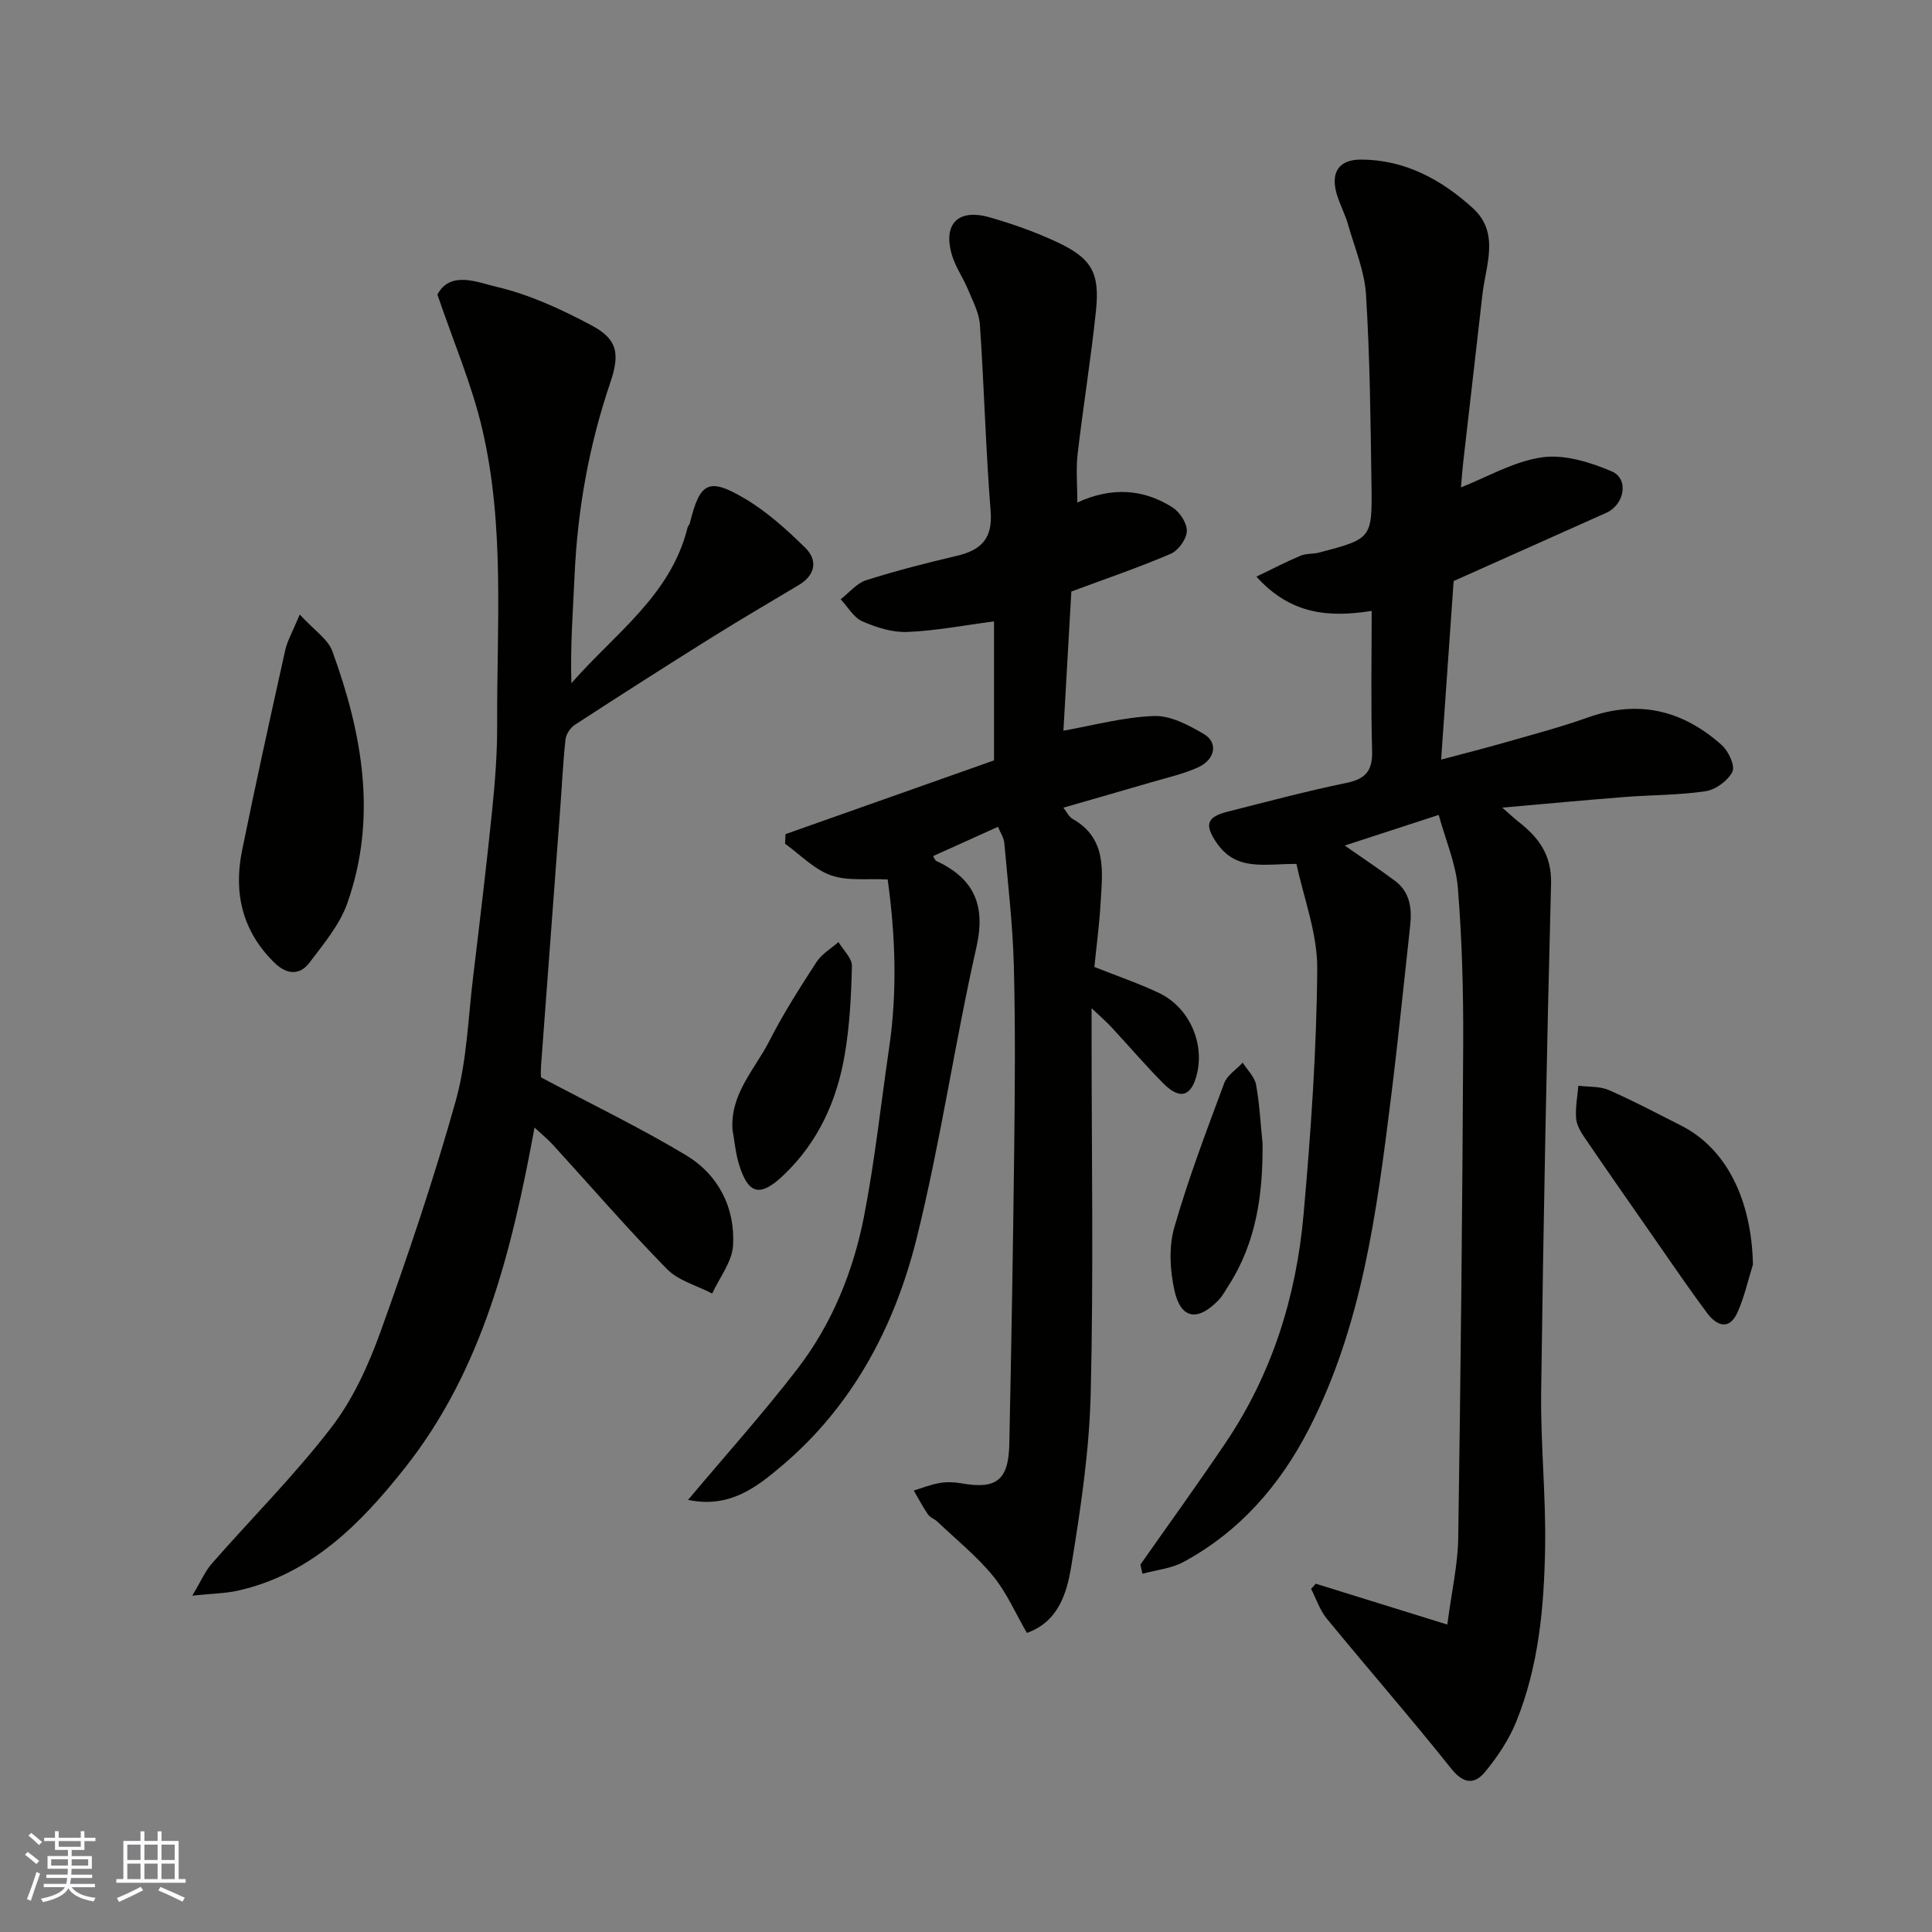
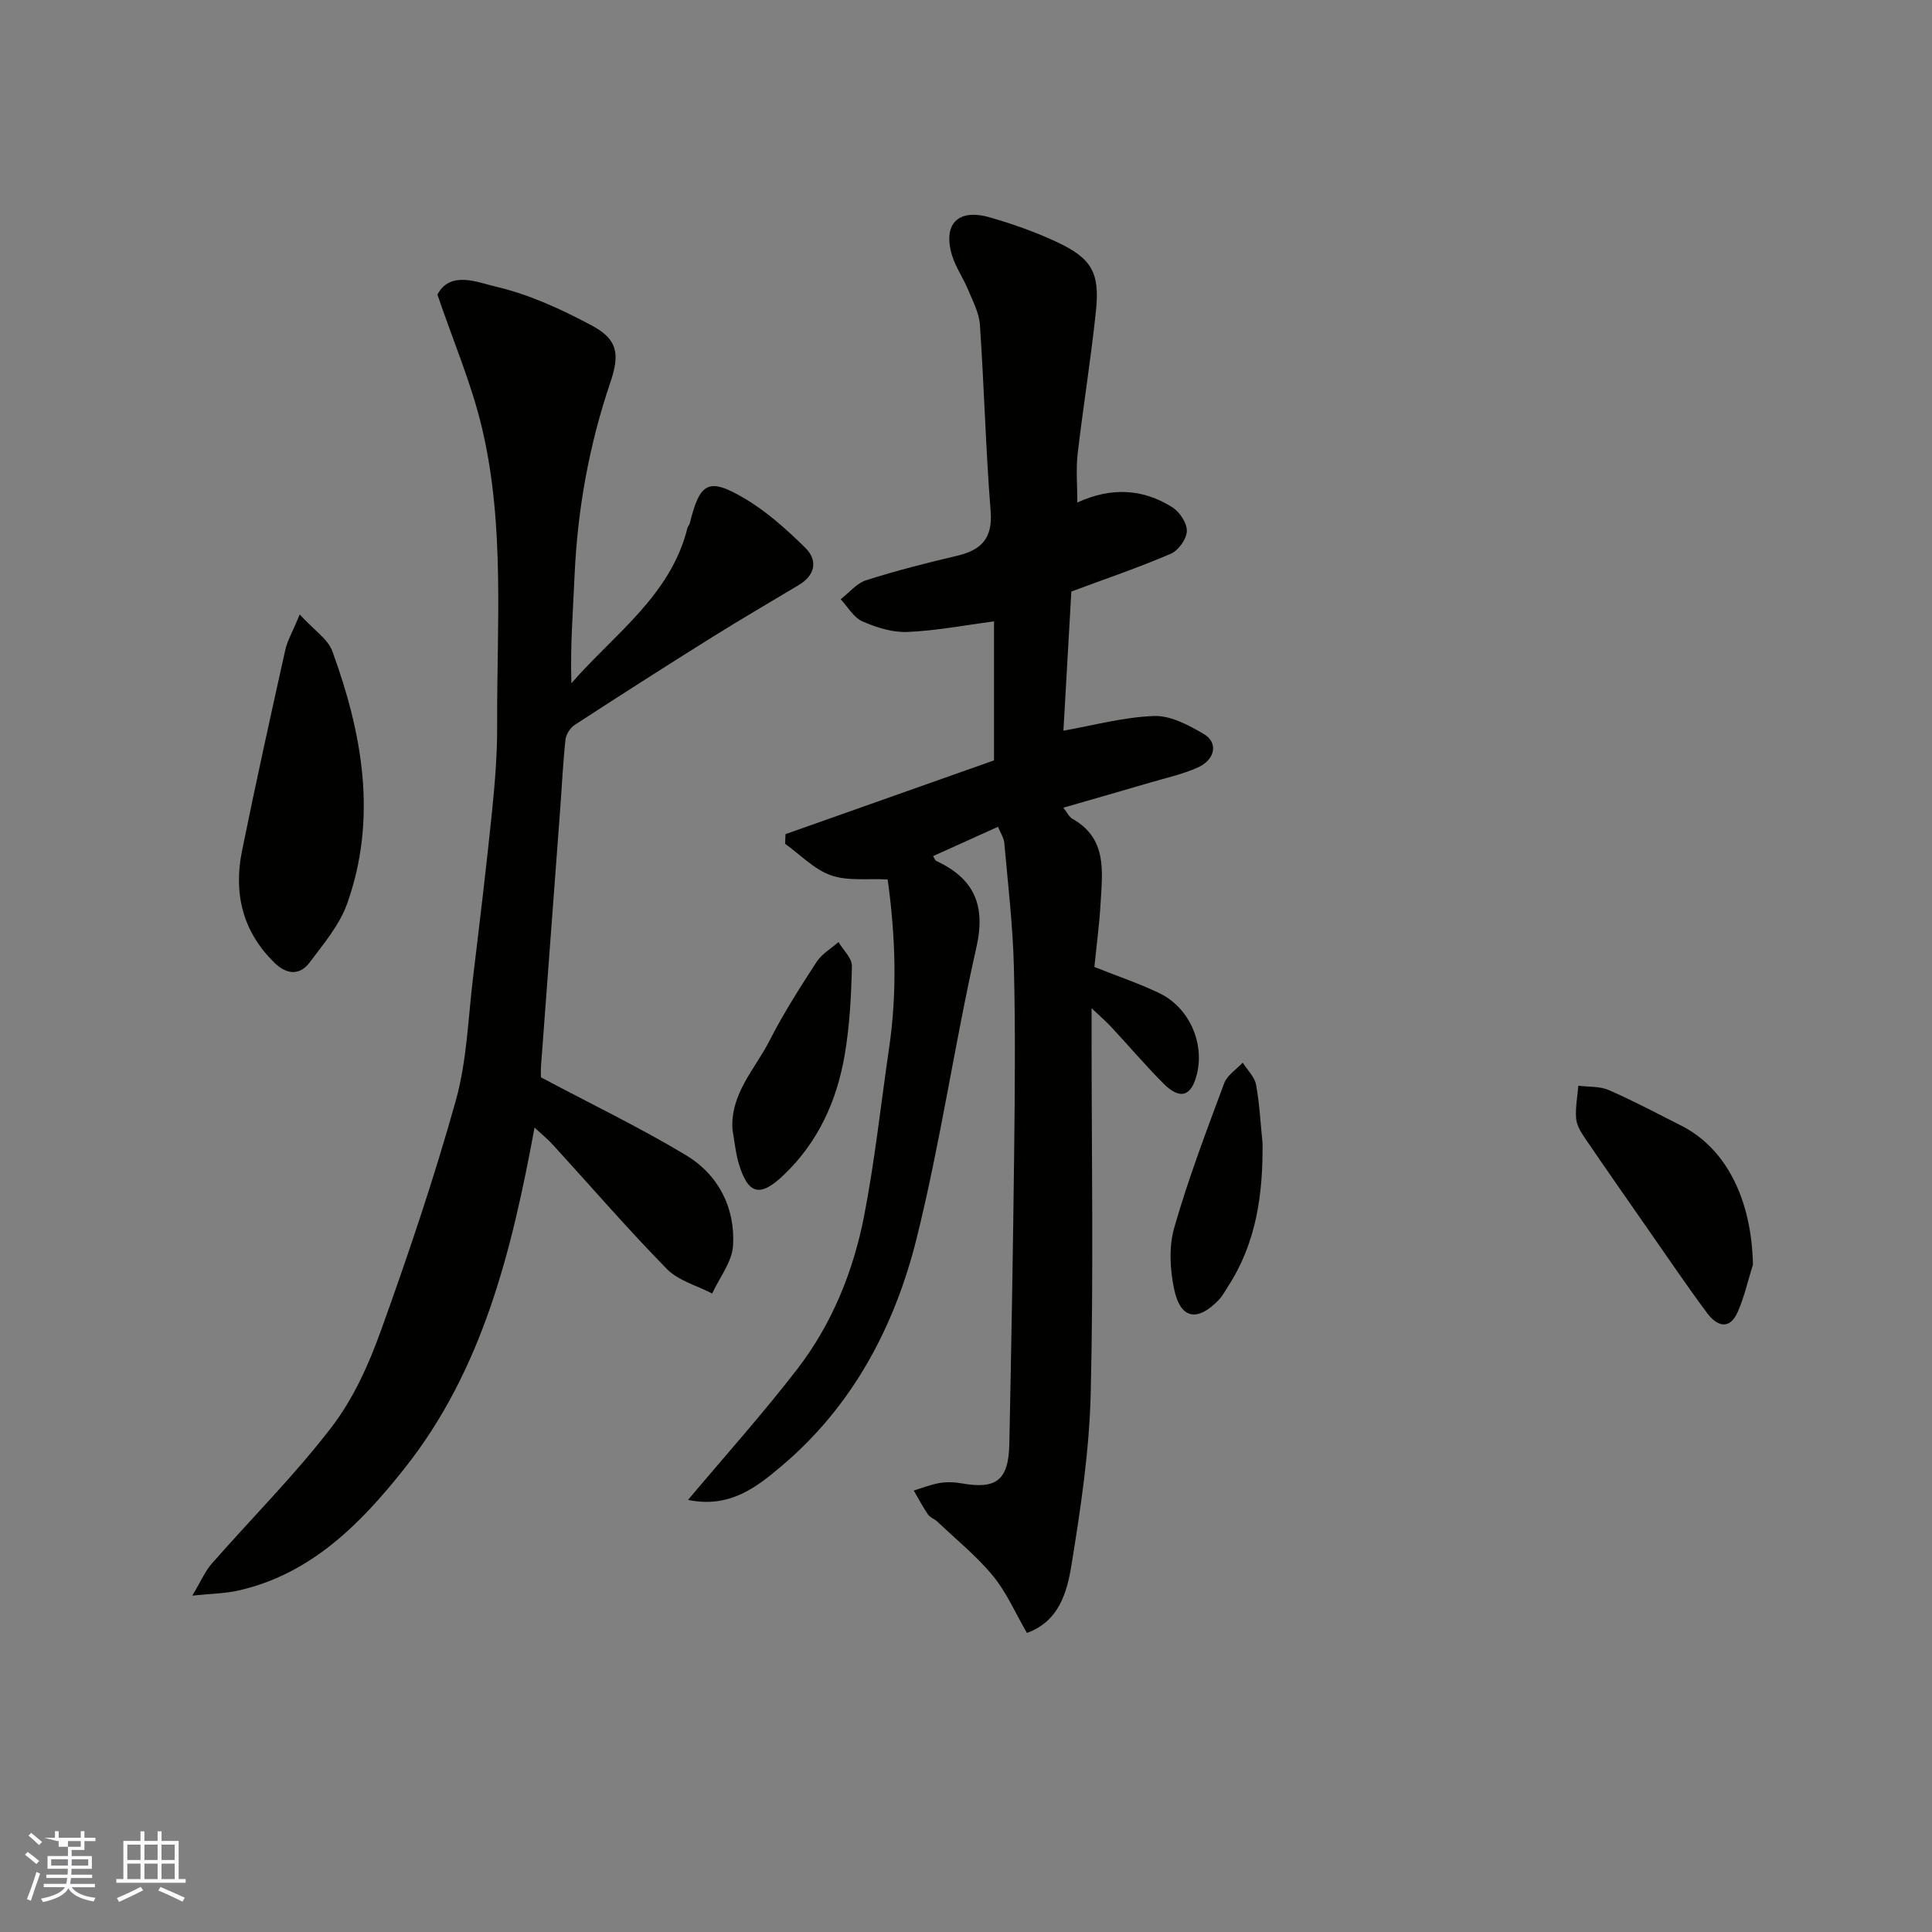
<svg xmlns="http://www.w3.org/2000/svg" enable-background="new 0 0 400 400" viewBox="0 0 400 400">
  <rect x="0" y="0" width="400" height="400" fill="#808080" stroke="none" />
  <g fill="#010100">
-     <path d="m236.11 323.93c5.9-8.41 11.92-16.73 17.66-25.25 9.6-14.24 14.6-30.22 16.11-47.15 1.51-16.92 2.7-33.91 2.84-50.89.06-7.4-2.84-14.83-4.3-21.77-6.59-.06-12.44 1.61-16.53-4.37-2.49-3.64-2.16-5.33 2.23-6.44 8.2-2.08 16.38-4.26 24.66-5.97 4.03-.83 5.42-2.58 5.3-6.68-.27-9.64-.09-19.29-.09-28.93-8.83 1.39-16.73.8-23.87-7.09 3.31-1.59 6.18-3.09 9.15-4.34 1.17-.49 2.59-.31 3.85-.65 10.87-2.86 10.99-2.88 10.83-14.08-.19-13.1-.32-26.22-1.13-39.29-.3-4.91-2.35-9.72-3.72-14.54-.58-2.03-1.58-3.93-2.23-5.94-1.52-4.69.2-7.52 4.89-7.51 9.1.01 16.66 4.14 23.15 10.03 5.69 5.16 2.69 11.83 2 17.98-1.28 11.39-2.62 22.78-3.91 34.17-.24 2.08-.39 4.17-.52 5.69 5.33-2.09 10.87-5.37 16.76-6.22 4.62-.67 9.95.99 14.43 2.89 3.65 1.55 2.68 6.9-1.12 8.6-10.43 4.66-20.86 9.32-31.59 14.12-.85 12.06-1.69 24.14-2.59 36.97 4.53-1.21 8.86-2.3 13.15-3.53 5.78-1.66 11.62-3.19 17.28-5.21 10.5-3.74 19.68-1.45 27.72 5.78 1.37 1.24 2.76 4.27 2.15 5.48-.93 1.85-3.45 3.7-5.53 4.02-5.53.83-11.18.76-16.77 1.2-8.01.63-16.01 1.38-25.34 2.2 1.66 1.45 2.46 2.22 3.33 2.9 4.2 3.27 6.93 6.88 6.77 12.88-.92 35.03-1.58 70.06-2.05 105.1-.14 10.76 1 21.54.82 32.3-.21 12.28-1.31 24.58-6 36.12-1.5 3.7-3.85 7.19-6.4 10.31-2.15 2.63-4.45 2.61-7.02-.62-8.39-10.53-17.26-20.69-25.8-31.1-1.44-1.75-2.17-4.08-3.23-6.14.32-.36.65-.71.97-1.07 8.82 2.74 17.64 5.48 27.23 8.46.92-6.98 2.18-12.43 2.26-17.91.51-34.1.86-68.19 1.03-102.29.05-10.77-.24-21.56-1.1-32.29-.41-5.04-2.55-9.94-3.97-15.14-6.91 2.25-13.14 4.28-19.46 6.34 3.75 2.62 7.14 4.87 10.4 7.3 3.16 2.36 3.54 5.78 3.14 9.39-1.31 11.89-2.5 23.8-3.98 35.67-2.94 23.49-5.95 47.01-16.99 68.47-5.98 11.62-14.33 21.22-25.97 27.51-2.53 1.36-5.64 1.65-8.48 2.43-.14-.65-.28-1.27-.42-1.9z" />
    <path d="m226 208.74v5.78c0 24.66.42 49.33-.18 73.98-.29 11.91-2.08 23.83-4 35.62-.91 5.57-2.59 11.59-9.21 13.96-2.37-4.08-4.19-8.36-7.02-11.8-3.39-4.13-7.64-7.55-11.54-11.26-.59-.56-1.5-.84-1.93-1.48-1.08-1.58-1.97-3.28-2.93-4.94 1.76-.54 3.5-1.24 5.3-1.55 1.45-.25 3.03-.22 4.48.04 7.29 1.33 9.85-.59 10-8.14.41-20.09.77-40.19 1-60.29.15-12.86.27-25.73-.06-38.58-.22-8.53-1.22-17.05-1.98-25.56-.1-1.08-.81-2.11-1.31-3.34-4.51 2.04-8.96 4.05-13.44 6.07.3.46.41.87.66.99 7.81 3.64 10.3 9.14 8.31 17.91-4.53 20.02-7.43 40.42-12.39 60.31-4.54 18.2-13.23 34.63-27.9 47.03-5.18 4.38-10.76 8.84-19.41 7.05 7.78-9.26 15.56-17.92 22.64-27.12 7.15-9.29 11.55-20.12 13.79-31.55 2.25-11.53 3.49-23.26 5.2-34.9 1.72-11.68 1.31-23.31-.3-34.89-4.17-.22-8.28.37-11.75-.86-3.49-1.23-6.35-4.28-9.49-6.53.03-.66.06-1.33.09-1.99 14.41-5.09 28.81-10.19 43.17-15.27 0-9.82 0-19.46 0-28.78-6.07.79-11.98 1.94-17.92 2.19-3.1.13-6.44-.92-9.34-2.2-1.82-.8-3.01-3-4.49-4.57 1.75-1.35 3.3-3.31 5.28-3.94 6.18-1.97 12.48-3.57 18.8-5.06 5.03-1.18 7.42-3.58 6.97-9.24-1.02-12.84-1.34-25.73-2.22-38.58-.17-2.5-1.49-4.95-2.48-7.34-1-2.41-2.57-4.62-3.31-7.1-1.91-6.44 1.26-9.68 7.78-7.82 4.66 1.33 9.28 2.96 13.67 4.99 7.42 3.42 9.2 6.37 8.37 14.33-1.03 9.93-2.65 19.79-3.8 29.7-.36 3.11-.06 6.3-.06 10.03 6.98-3.21 13.61-2.89 19.73 1.03 1.5.96 3.02 3.29 2.94 4.92-.07 1.65-1.77 4-3.34 4.67-6.56 2.82-13.34 5.12-20.57 7.81-.56 9.82-1.13 19.81-1.64 28.81 6.14-1.08 12.42-2.81 18.76-3.04 3.42-.12 7.18 1.89 10.32 3.74 3.01 1.77 2.36 5.29-1.24 6.91-3.08 1.39-6.46 2.13-9.72 3.09-5.92 1.74-11.86 3.43-18.13 5.24.73.91 1.15 1.9 1.9 2.32 7.2 4.07 6.18 10.88 5.81 17.39-.25 4.42-.85 8.83-1.29 13.27 4.84 1.93 9.29 3.42 13.49 5.44 6.09 2.95 9.29 10.16 7.77 16.61-1.12 4.74-3.48 5.56-6.93 2.11-3.73-3.74-7.16-7.78-10.76-11.65-1.05-1.15-2.26-2.18-4.15-3.97z" />
    <path d="m110.67 233.45c-4.75 25.76-10.8 50.19-26.83 70.45-9.06 11.45-19.4 22.06-34.66 25.44-2.52.56-5.16.58-9.37 1.02 1.8-3 2.65-5.04 4.03-6.62 8.26-9.42 17.18-18.33 24.79-28.24 4.48-5.83 7.69-12.93 10.2-19.91 5.67-15.74 11.04-31.63 15.54-47.73 2.31-8.27 2.55-17.14 3.6-25.75 1.38-11.39 2.74-22.78 3.91-34.19.6-5.91 1.08-11.86 1.05-17.79-.09-20.49 1.63-41.14-3.09-61.32-2.17-9.26-5.99-18.14-9.28-27.82 2.69-5.05 8.35-2.51 12.19-1.62 6.85 1.6 13.49 4.67 19.75 8.01 5.4 2.88 5.87 5.89 3.84 11.88-4.39 12.93-6.77 26.22-7.38 39.86-.33 7.37-.91 14.73-.66 22.34 8.93-10.25 20.59-18.17 24.05-32.23.08-.31.38-.56.46-.87 2.1-8.51 3.86-9.58 11.35-5.16 4.61 2.72 8.73 6.44 12.57 10.22 2.59 2.55 2.12 5.61-1.3 7.67-6.01 3.61-12.08 7.14-18.03 10.86-9.53 5.96-19 12.01-28.42 18.14-.92.6-1.78 1.94-1.9 3.02-.52 4.75-.73 9.52-1.09 14.29-1.32 17.73-2.66 35.45-3.97 53.18-.1 1.31-.01 2.63-.01 2.48 10.58 5.62 20.54 10.42 29.98 16.09 6.73 4.04 10.24 10.85 9.78 18.72-.2 3.38-2.8 6.63-4.32 9.94-3.16-1.65-6.99-2.65-9.37-5.07-8.09-8.25-15.65-17.01-23.45-25.55-1.06-1.2-2.32-2.22-3.96-3.74z" />
    <path d="m62.06 127.23c2.95 3.23 5.82 5.06 6.75 7.6 6.22 17.05 9.36 34.5 3.08 52.22-1.58 4.45-4.89 8.37-7.8 12.24-2.06 2.73-4.77 2.47-7.23.07-6.65-6.47-8.54-14.4-6.75-23.22 2.81-13.85 5.86-27.66 8.93-41.47.42-1.97 1.51-3.8 3.02-7.44z" />
    <path d="m362.93 261.81c-1.03 3.29-1.78 6.71-3.17 9.84-1.73 3.9-4.37 2.83-6.33.19-4.08-5.48-7.91-11.15-11.82-16.75-4.56-6.54-9.12-13.07-13.61-19.67-.8-1.17-1.6-2.58-1.69-3.93-.15-2.21.28-4.47.47-6.7 2.12.27 4.43.08 6.31.9 5.08 2.21 9.98 4.83 14.93 7.33 9.41 4.75 14.62 15.31 14.91 28.79z" />
    <path d="m151.65 233.87c-.47-7.45 4.67-12.52 7.65-18.37 2.87-5.65 6.31-11.02 9.76-16.34 1.08-1.66 3-2.76 4.54-4.12.98 1.66 2.82 3.34 2.78 4.97-.14 6.15-.46 12.37-1.5 18.42-1.62 9.48-5.47 18.01-12.61 24.83-4.85 4.63-7.33 4.15-9.28-2.23-.7-2.31-.91-4.77-1.34-7.16z" />
    <path d="m261.4 236.73c.09 10.51-1.28 20.56-7.13 29.58-.62.95-1.15 1.99-1.92 2.8-4.4 4.6-7.92 4.02-9.23-2.08-.89-4.13-1.15-8.89 0-12.88 2.9-10.11 6.66-19.99 10.33-29.87.62-1.67 2.53-2.86 3.84-4.27.95 1.51 2.45 2.92 2.76 4.55.74 4.01.93 8.11 1.35 12.17z" />
  </g>
-   <path d="m5.17 384 .55-.58c.85.61 1.65 1.24 2.4 1.87l-.59.64c-.83-.73-1.62-1.37-2.36-1.93m1.22 9.53-.82-.34c.71-1.76 1.37-3.64 1.98-5.63.24.13.5.25.76.36-.6 1.67-1.24 3.54-1.92 5.61m-.5-13.5.57-.54c.56.44 1.31 1.06 2.26 1.87l-.64.64c-.68-.66-1.41-1.32-2.19-1.97m3.25.46h2.24v-1.36h.77v1.36h4.57v-1.36h.76v1.36h2.28v.69h-2.28v1.84h-2.64v1.26h4.18v2.64h-4.21c0 .45-.02.86-.05 1.21h4.32v.69h-4.38c-.04.34-.1.75-.19 1.22h5.15v.69h-4.82c.87 1.19 2.51 1.92 4.93 2.19-.17.31-.3.57-.37.76-2.77-.49-4.52-1.41-5.26-2.76-.56 1.26-2.3 2.23-5.24 2.9-.12-.24-.26-.48-.43-.72 2.73-.55 4.38-1.34 4.96-2.38h-4.38v-.69h4.65c.1-.38.17-.79.21-1.22h-4.32v-.69h4.4c.03-.34.05-.75.05-1.21h-4.2v-2.64h4.23v-1.26h-2.69v-1.84h-2.24zm1.46 4.46v1.29h3.45c.01-.4.02-.57.01-.53v-.32-.45h-3.46zm1.55-2.59h4.57v-1.19h-4.57zm6.11 2.59h-3.42v.77c-.01.19-.01.37-.02.53h3.44z" fill="#fbfafc" />
+   <path d="m5.17 384 .55-.58c.85.61 1.65 1.24 2.4 1.87l-.59.64c-.83-.73-1.62-1.37-2.36-1.93m1.22 9.53-.82-.34c.71-1.76 1.37-3.64 1.98-5.63.24.13.5.25.76.36-.6 1.67-1.24 3.54-1.92 5.61m-.5-13.5.57-.54c.56.44 1.31 1.06 2.26 1.87l-.64.64c-.68-.66-1.41-1.32-2.19-1.97m3.25.46h2.24v-1.36h.77v1.36h4.57v-1.36h.76v1.36h2.28v.69h-2.28v1.84h-2.64v1.26h4.18v2.64h-4.21c0 .45-.02.86-.05 1.21h4.32v.69h-4.38c-.04.34-.1.75-.19 1.22h5.15v.69h-4.82c.87 1.19 2.51 1.92 4.93 2.19-.17.31-.3.57-.37.76-2.77-.49-4.52-1.41-5.26-2.76-.56 1.26-2.3 2.23-5.24 2.9-.12-.24-.26-.48-.43-.72 2.73-.55 4.38-1.34 4.96-2.38h-4.38v-.69h4.65c.1-.38.17-.79.21-1.22h-4.32v-.69h4.4c.03-.34.05-.75.05-1.21h-4.2v-2.64h4.23v-1.26v-1.84h-2.24zm1.46 4.46v1.29h3.45c.01-.4.02-.57.01-.53v-.32-.45h-3.46zm1.55-2.59h4.57v-1.19h-4.57zm6.11 2.59h-3.42v.77c-.01.19-.01.37-.02.53h3.44z" fill="#fbfafc" />
  <path d="m32.63 379.16h.82v1.98h3.54v7.89h1.45v.78h-14.36v-.78h1.46v-7.89h3.54v-1.98h.82v1.98h2.73zm-3.49 11.48.5.73c-1.61.82-3.28 1.63-5 2.41-.13-.27-.28-.55-.44-.82 1.75-.72 3.4-1.49 4.94-2.32m-2.78-5.55h2.73v-3.18h-2.73zm0 3.95h2.73v-3.2h-2.73zm3.54-3.95h2.73v-3.18h-2.73zm0 3.95h2.73v-3.2h-2.73zm7.89 4.68c-1.84-.92-3.51-1.7-5.02-2.32l.45-.73c1.89.8 3.57 1.55 5.04 2.23zm-1.62-11.81h-2.73v3.18h2.73zm-2.73 7.13h2.73v-3.2h-2.73z" fill="#fbfafc" />
</svg>